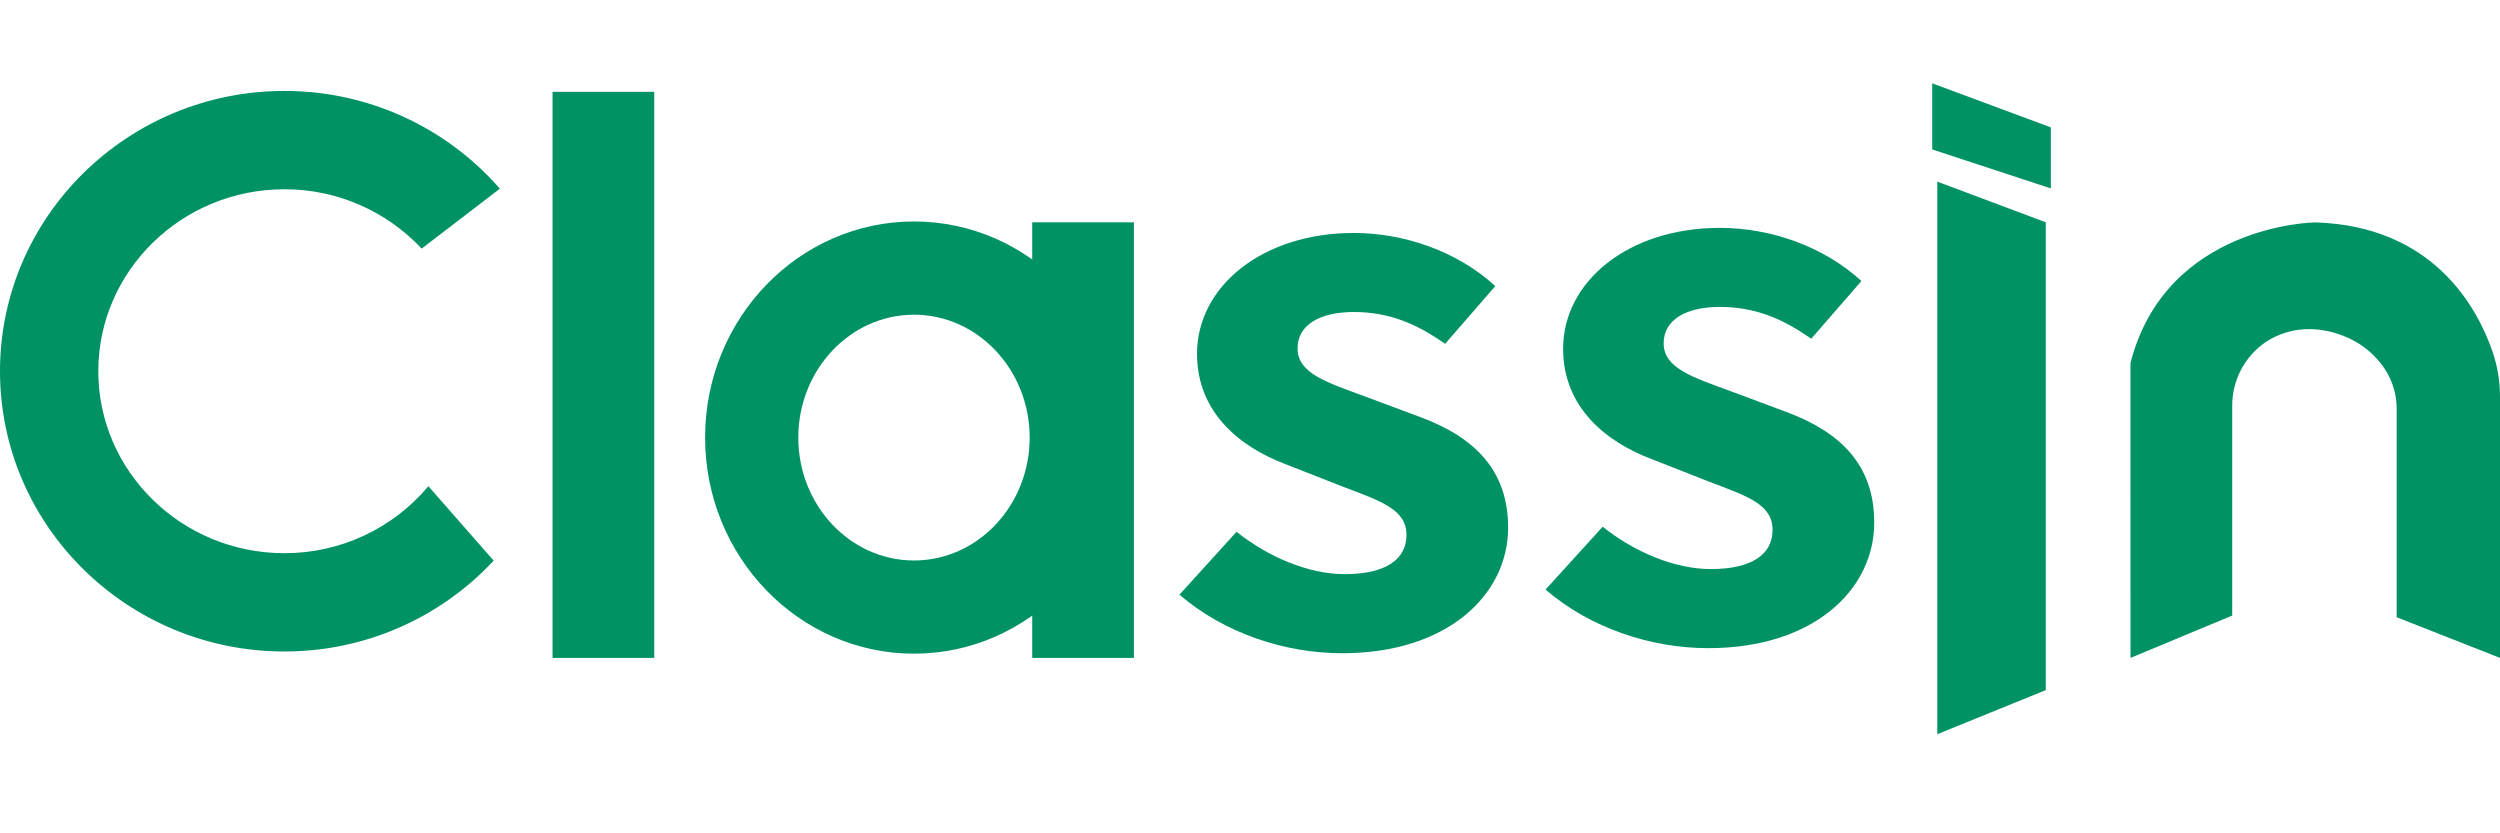
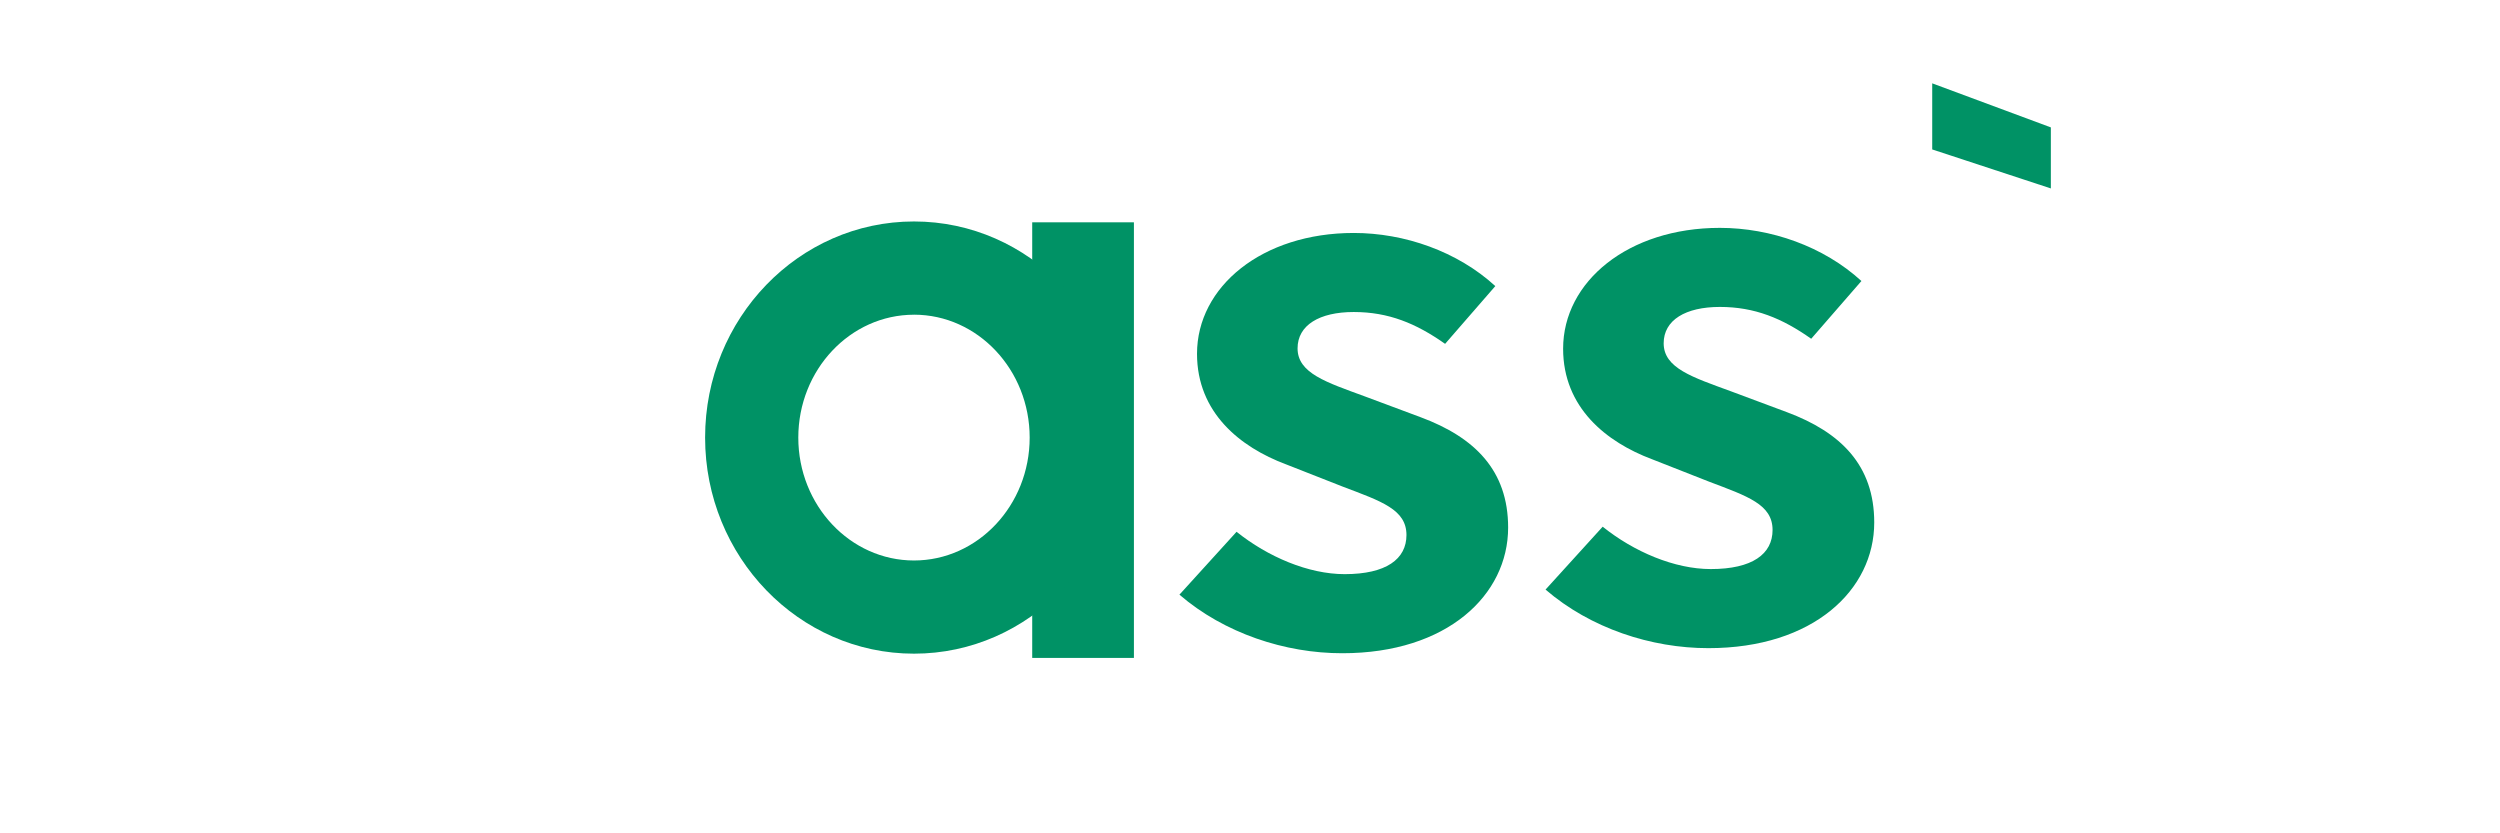
<svg xmlns="http://www.w3.org/2000/svg" width="150px" height="50px" viewBox="0 0 150 50" version="1.1">
  <title>编组 5</title>
  <g id="pdf、word-左侧的预览图大小-0114.20" stroke="none" stroke-width="1" fill="none" fill-rule="evenodd">
    <g id="编组-5">
      <rect id="矩形" fill="#D8D8D8" opacity="0" x="0" y="0" width="150" height="50" />
      <g id="ClassIn-logo（新版新绿）" transform="translate(0, 5)" fill="#009265" fill-rule="nonzero">
-         <rect id="矩形" x="33.153" y="0.509" width="6.102" height="33.966" />
        <rect id="矩形" x="61.933" y="8.339" width="6.102" height="26.136" />
        <path d="M54.839,34.22 C47.928,34.22 42.306,28.403 42.306,21.254 C42.306,14.104 47.924,8.288 54.839,8.288 C61.755,8.288 67.373,14.104 67.373,21.254 C67.373,28.403 61.751,34.22 54.839,34.22 Z M54.839,13.883 C51.012,13.883 47.898,17.191 47.898,21.256 C47.898,25.321 51.012,28.629 54.839,28.629 C58.666,28.629 61.78,25.321 61.78,21.256 C61.78,17.191 58.666,13.881 54.839,13.881 L54.839,13.883 Z" id="形状" />
-         <path d="M17.06,28.191 C10.906,28.191 5.898,23.293 5.898,17.273 C5.898,11.253 10.906,6.356 17.06,6.356 C20.181,6.348 23.165,7.638 25.299,9.917 L29.994,6.321 C26.734,2.587 22.017,0.448 17.06,0.457 C7.653,0.457 0,8.001 0,17.273 C0,26.545 7.653,34.089 17.06,34.089 C21.822,34.097 26.374,32.122 29.621,28.638 L25.703,24.172 C23.561,26.728 20.395,28.2 17.06,28.191 Z" id="路径" />
        <path d="M70.766,30.68 L74.194,26.907 C76.072,28.412 78.508,29.449 80.68,29.449 C83.172,29.449 84.388,28.545 84.388,27.101 C84.388,25.57 82.887,25.079 80.581,24.204 L77.149,22.856 C74.413,21.831 71.821,19.761 71.821,16.227 C71.821,12.197 75.729,8.978 81.225,8.978 C84.266,8.978 87.445,10.082 89.719,12.165 L86.706,15.631 C84.966,14.402 83.312,13.721 81.225,13.721 C79.167,13.721 77.854,14.508 77.854,15.902 C77.854,17.394 79.581,17.936 81.885,18.782 L85.249,20.037 C88.474,21.238 90.488,23.217 90.488,26.654 C90.488,30.699 86.831,34.194 80.54,34.194 C77.11,34.198 73.46,32.999 70.766,30.68 Z" id="路径" />
        <path d="M92.733,30.375 L96.161,26.602 C98.038,28.108 100.473,29.144 102.646,29.144 C105.138,29.144 106.354,28.245 106.354,26.797 C106.354,25.265 104.853,24.774 102.546,23.9 L99.116,22.552 C96.38,21.526 93.787,19.456 93.787,15.922 C93.787,11.891 97.696,8.672 103.191,8.672 C106.231,8.672 109.411,9.776 111.685,11.861 L108.672,15.326 C106.933,14.097 105.279,13.416 103.191,13.416 C101.134,13.416 99.82,14.202 99.82,15.597 C99.82,17.089 101.547,17.631 103.852,18.476 L107.216,19.731 C110.44,20.933 112.454,22.911 112.454,26.349 C112.454,30.394 108.798,33.889 102.506,33.889 C99.076,33.892 95.426,32.697 92.733,30.375 Z" id="路径" />
-         <polygon id="路径" points="116.237 5.898 122.746 8.339 122.746 36.407 116.237 39.051" />
        <polygon id="路径" points="115.933 0 115.933 3.966 123.051 6.306 123.051 2.644" />
-         <path d="M127.83,34.474 L133.933,31.933 L133.933,19.37 C133.921,17.85 134.658,16.421 135.903,15.549 C136.702,15.01 137.647,14.73 138.61,14.748 C138.61,14.748 141.46,14.673 143.104,17.163 C143.563,17.87 143.804,18.696 143.799,19.538 L143.799,32.034 L150,34.474 L150,18.8 C150.001,17.88 149.849,16.966 149.551,16.096 C148.633,13.434 145.992,8.561 138.913,8.343 C138.913,8.343 129.964,8.444 127.828,16.783 L127.83,34.474 Z" id="路径" />
      </g>
    </g>
  </g>
</svg>